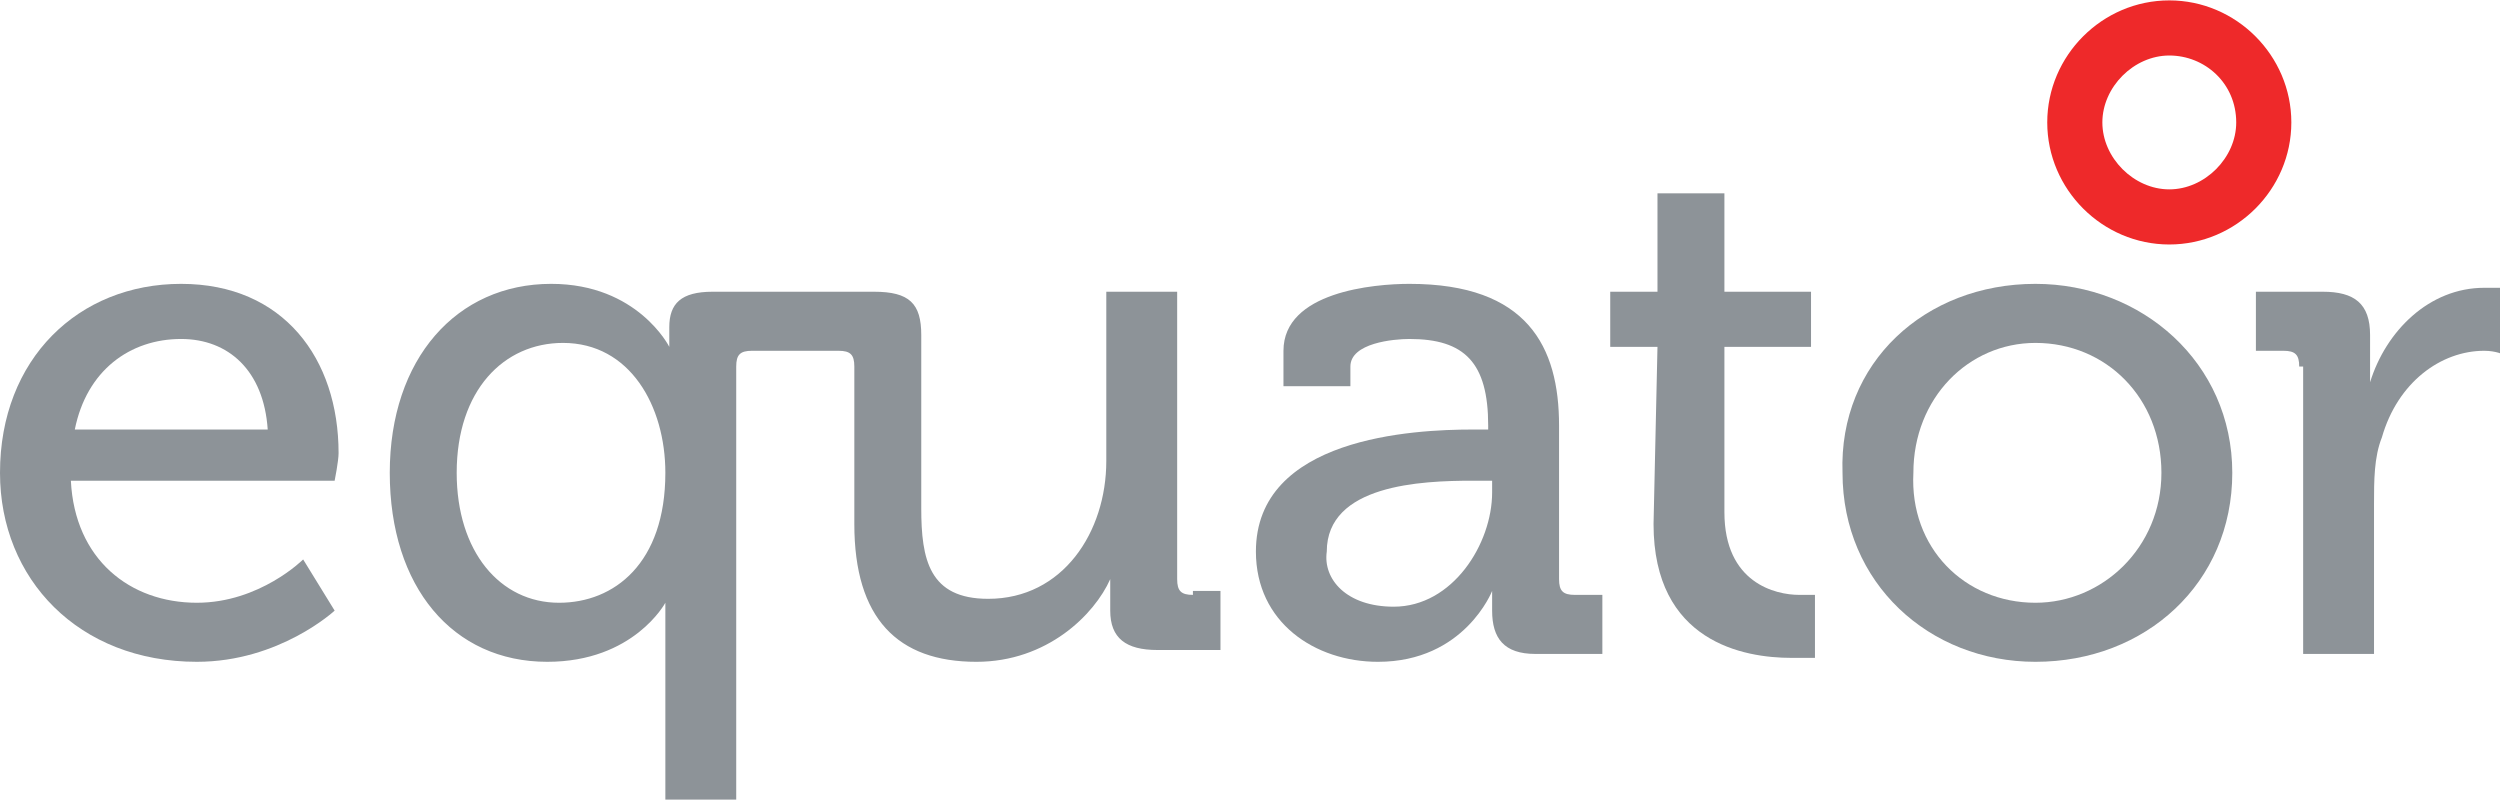
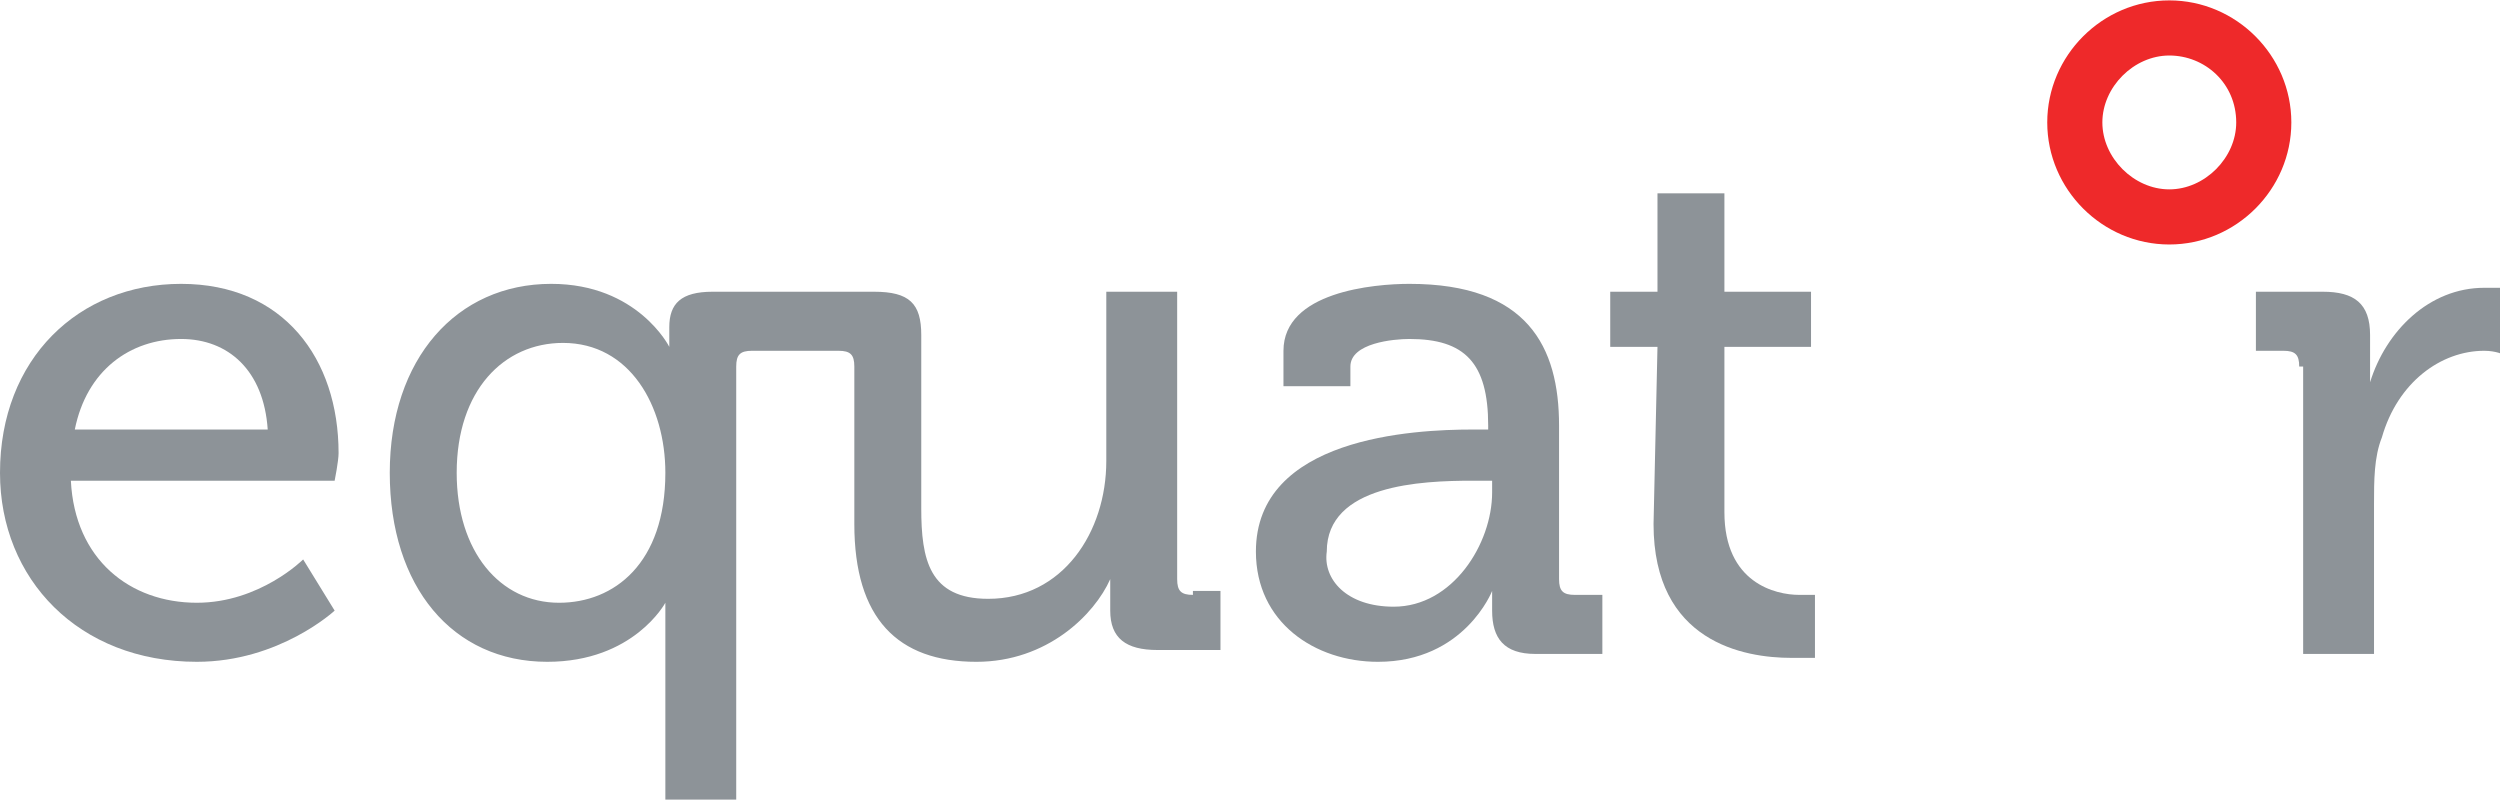
<svg xmlns="http://www.w3.org/2000/svg" version="1.1" id="Calque_1" x="0px" y="0px" viewBox="0 0 63.5 20.3" width="400" height="128" style="enable-background:new 0 0 63.5 20.3;" xml:space="preserve">
  <style type="text/css">
	.st0{fill:#EE292A;}
	.st1{fill:#8D9398;}
</style>
  <g id="Layer_1">
    <g>
      <path id="XMLID_416_" class="st0" d="M55.1,6.2c-1.7,0-3.1-1.4-3.1-3.1S53.4,0,55.1,0c1.7,0,3.1,1.4,3.1,3.1    C58.2,4.8,56.8,6.2,55.1,6.2L55.1,6.2z M55.1,1.4c-0.9,0-1.7,0.8-1.7,1.7s0.8,1.7,1.7,1.7s1.7-0.8,1.7-1.7    C56.8,2.1,56,1.4,55.1,1.4L55.1,1.4z" />
      <path id="XMLID_410_" class="st1" d="M4.6,7.2c2.6,0,4,1.9,4,4.3c0,0.2-0.1,0.7-0.1,0.7H1.8c0.1,2,1.5,3.1,3.2,3.1    c1.6,0,2.7-1.1,2.7-1.1l0.8,1.3c0,0-1.4,1.3-3.5,1.3c-3,0-5-2.1-5-4.8C0,9.1,2,7.2,4.6,7.2z M6.8,10.9c-0.1-1.5-1-2.3-2.2-2.3    c-1.3,0-2.4,0.8-2.7,2.3H6.8z" />
      <path id="XMLID_399_" class="st1" d="M30.3,15.1c-0.3,0-0.4-0.1-0.4-0.4V7.4h-1.8v4.3c0,1.8-1.1,3.5-3,3.5c-1.5,0-1.7-1-1.7-2.3    V8.5c0-0.8-0.3-1.1-1.2-1.1h-4.1c-0.8,0-1.1,0.3-1.1,0.9c0,0.3,0,0.5,0,0.5l0,0c0,0-0.8-1.6-3-1.6c-2.4,0-4.1,1.9-4.1,4.8    s1.6,4.8,4,4.8c2.2,0,3-1.5,3-1.5l0,0c0,0,0,0.3,0,0.8v4.2h1.8v-11c0-0.3,0.1-0.4,0.4-0.4h2.2c0.3,0,0.4,0.1,0.4,0.4v4    c0,2.4,1.1,3.5,3.1,3.5c1.8,0,3-1.2,3.4-2.1l0,0c0,0,0,0.2,0,0.5v0.3c0,0.7,0.4,1,1.2,1H31V15h-0.7V15.1z M14.2,15.3    c-1.5,0-2.6-1.3-2.6-3.3c0-2.1,1.2-3.3,2.7-3.3c1.7,0,2.6,1.6,2.6,3.3C16.9,14.3,15.6,15.3,14.2,15.3z" />
      <path id="XMLID_77_" class="st1" d="M37.4,10.9h0.4v-0.1c0-1.6-0.6-2.2-2-2.2c-0.4,0-1.5,0.1-1.5,0.7v0.5h-1.7V8.9    c0-1.5,2.3-1.7,3.2-1.7c3,0,3.8,1.6,3.8,3.6v3.9c0,0.3,0.1,0.4,0.4,0.4h0.7v1.5H39c-0.8,0-1.1-0.4-1.1-1.1c0-0.3,0-0.5,0-0.5l0,0    c0,0-0.7,1.8-2.9,1.8c-1.6,0-3.1-1-3.1-2.8C31.9,11.1,35.9,10.9,37.4,10.9z M35.4,15.4c1.5,0,2.5-1.6,2.5-2.9v-0.3h-0.5    c-1.3,0-3.7,0.1-3.7,1.8C33.6,14.7,34.2,15.4,35.4,15.4z" />
      <path id="XMLID_71_" class="st1" d="M42.1,8.8h-1.2V7.4h1.2V4.9h1.7v2.5H46v1.4h-2.2V13c0,1.8,1.3,2.1,1.9,2.1c0.3,0,0.4,0,0.4,0    v1.6c0,0-0.2,0-0.6,0c-1.2,0-3.5-0.4-3.5-3.4L42.1,8.8L42.1,8.8z" />
-       <path id="XMLID_14_" class="st1" d="M51.7,7.2c2.7,0,5,2,5,4.8s-2.2,4.8-5,4.8c-2.7,0-4.9-2-4.9-4.8C46.7,9.2,48.9,7.2,51.7,7.2z     M51.7,15.3c1.7,0,3.2-1.4,3.2-3.3s-1.4-3.3-3.2-3.3c-1.7,0-3.1,1.4-3.1,3.3C48.5,13.9,49.9,15.3,51.7,15.3z" />
      <path id="XMLID_6_" class="st1" d="M58.4,9.3c0-0.3-0.1-0.4-0.4-0.4h-0.7V7.4H59c0.8,0,1.2,0.3,1.2,1.1v0.6c0,0.4,0,0.6,0,0.6l0,0    c0.4-1.3,1.5-2.4,2.9-2.4c0.2,0,0.5,0,0.5,0V9c0,0-0.2-0.1-0.5-0.1c-1.1,0-2.2,0.8-2.6,2.2c-0.2,0.5-0.2,1.1-0.2,1.7v3.8h-1.8V9.3    H58.4z" />
    </g>
  </g>
</svg>